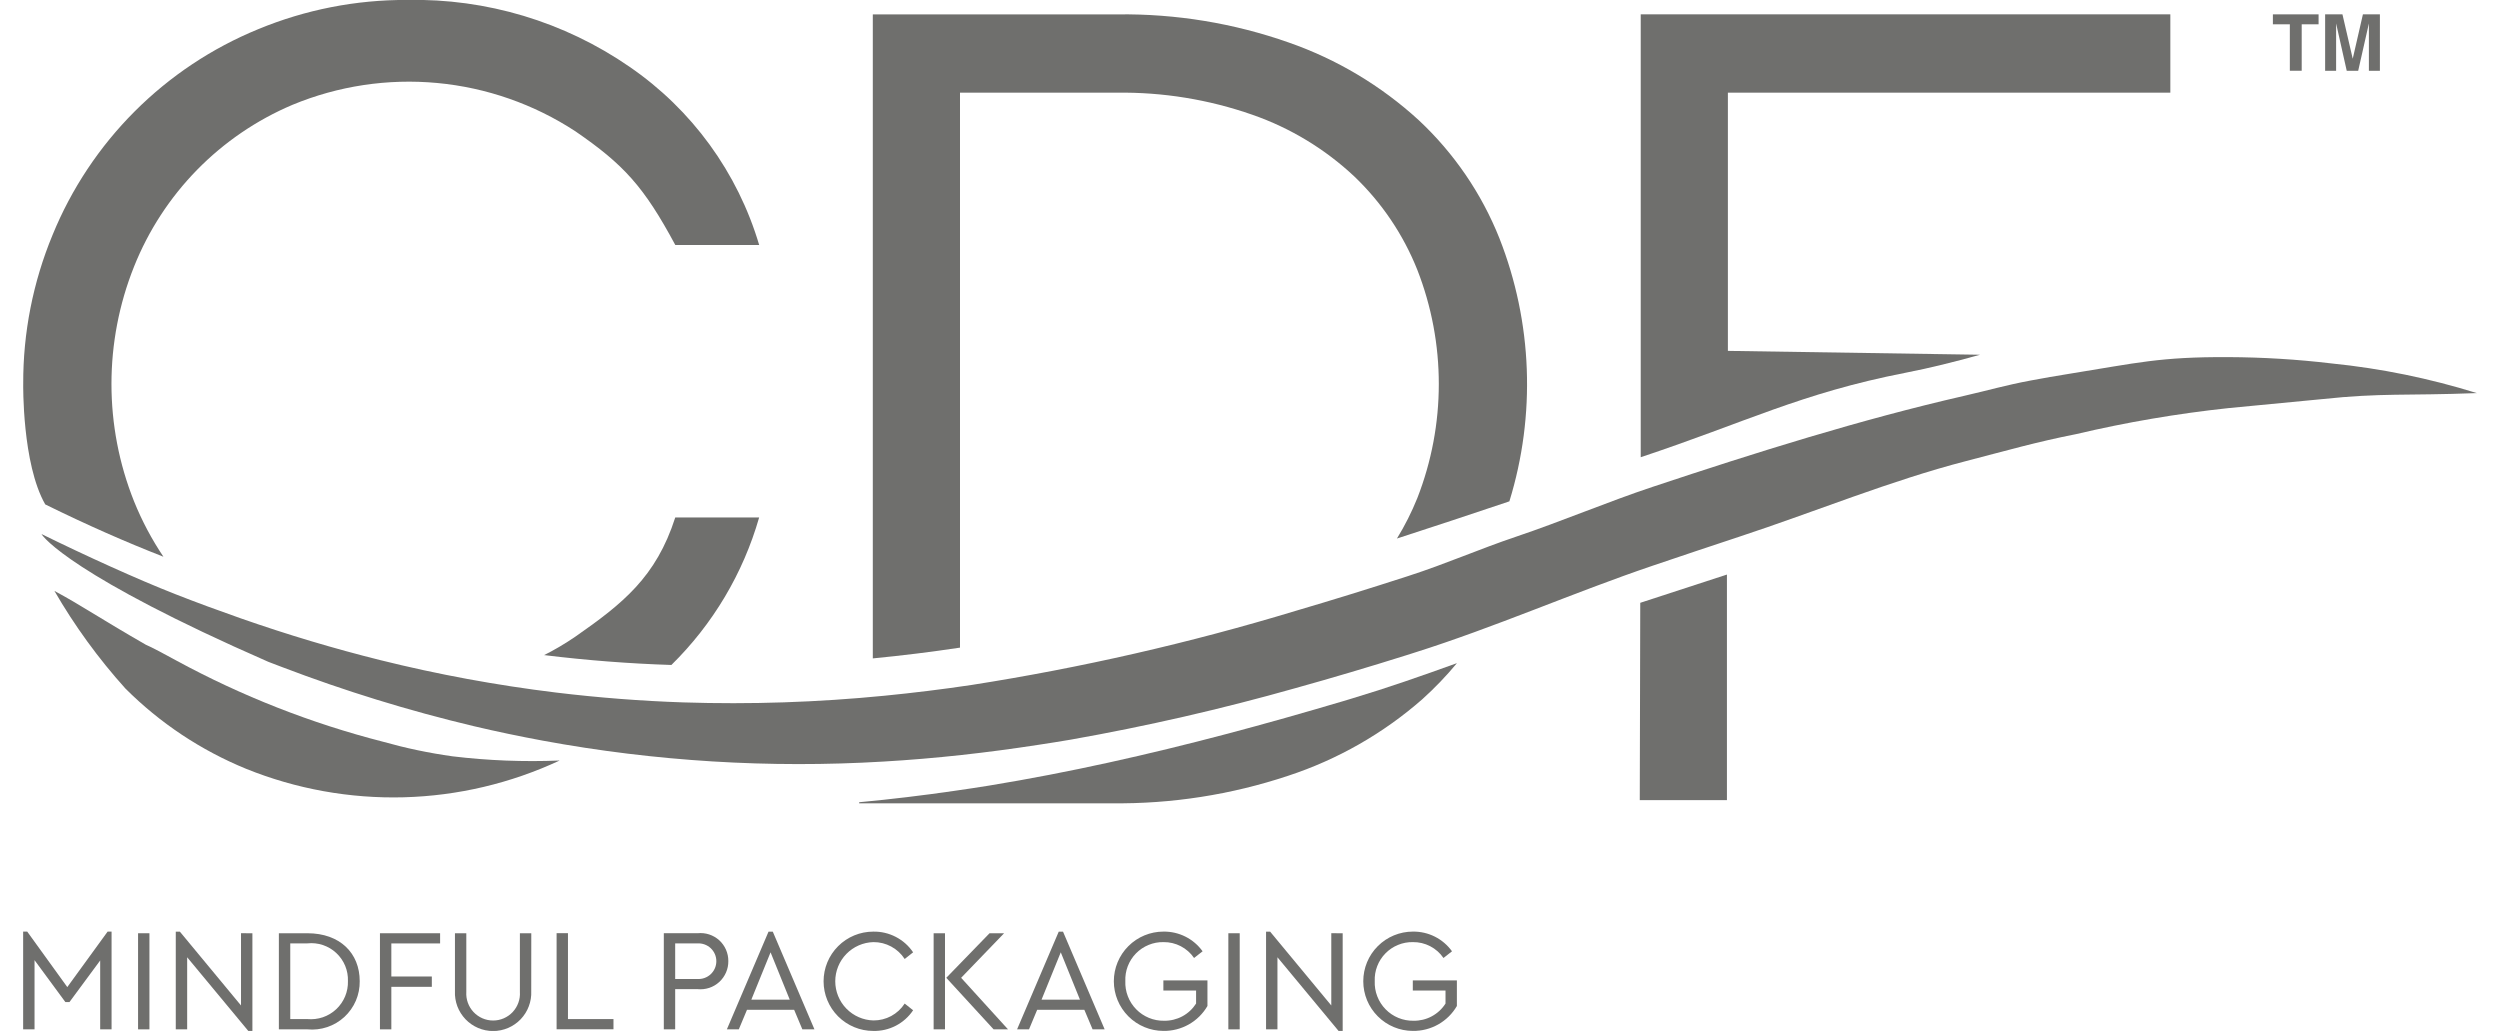
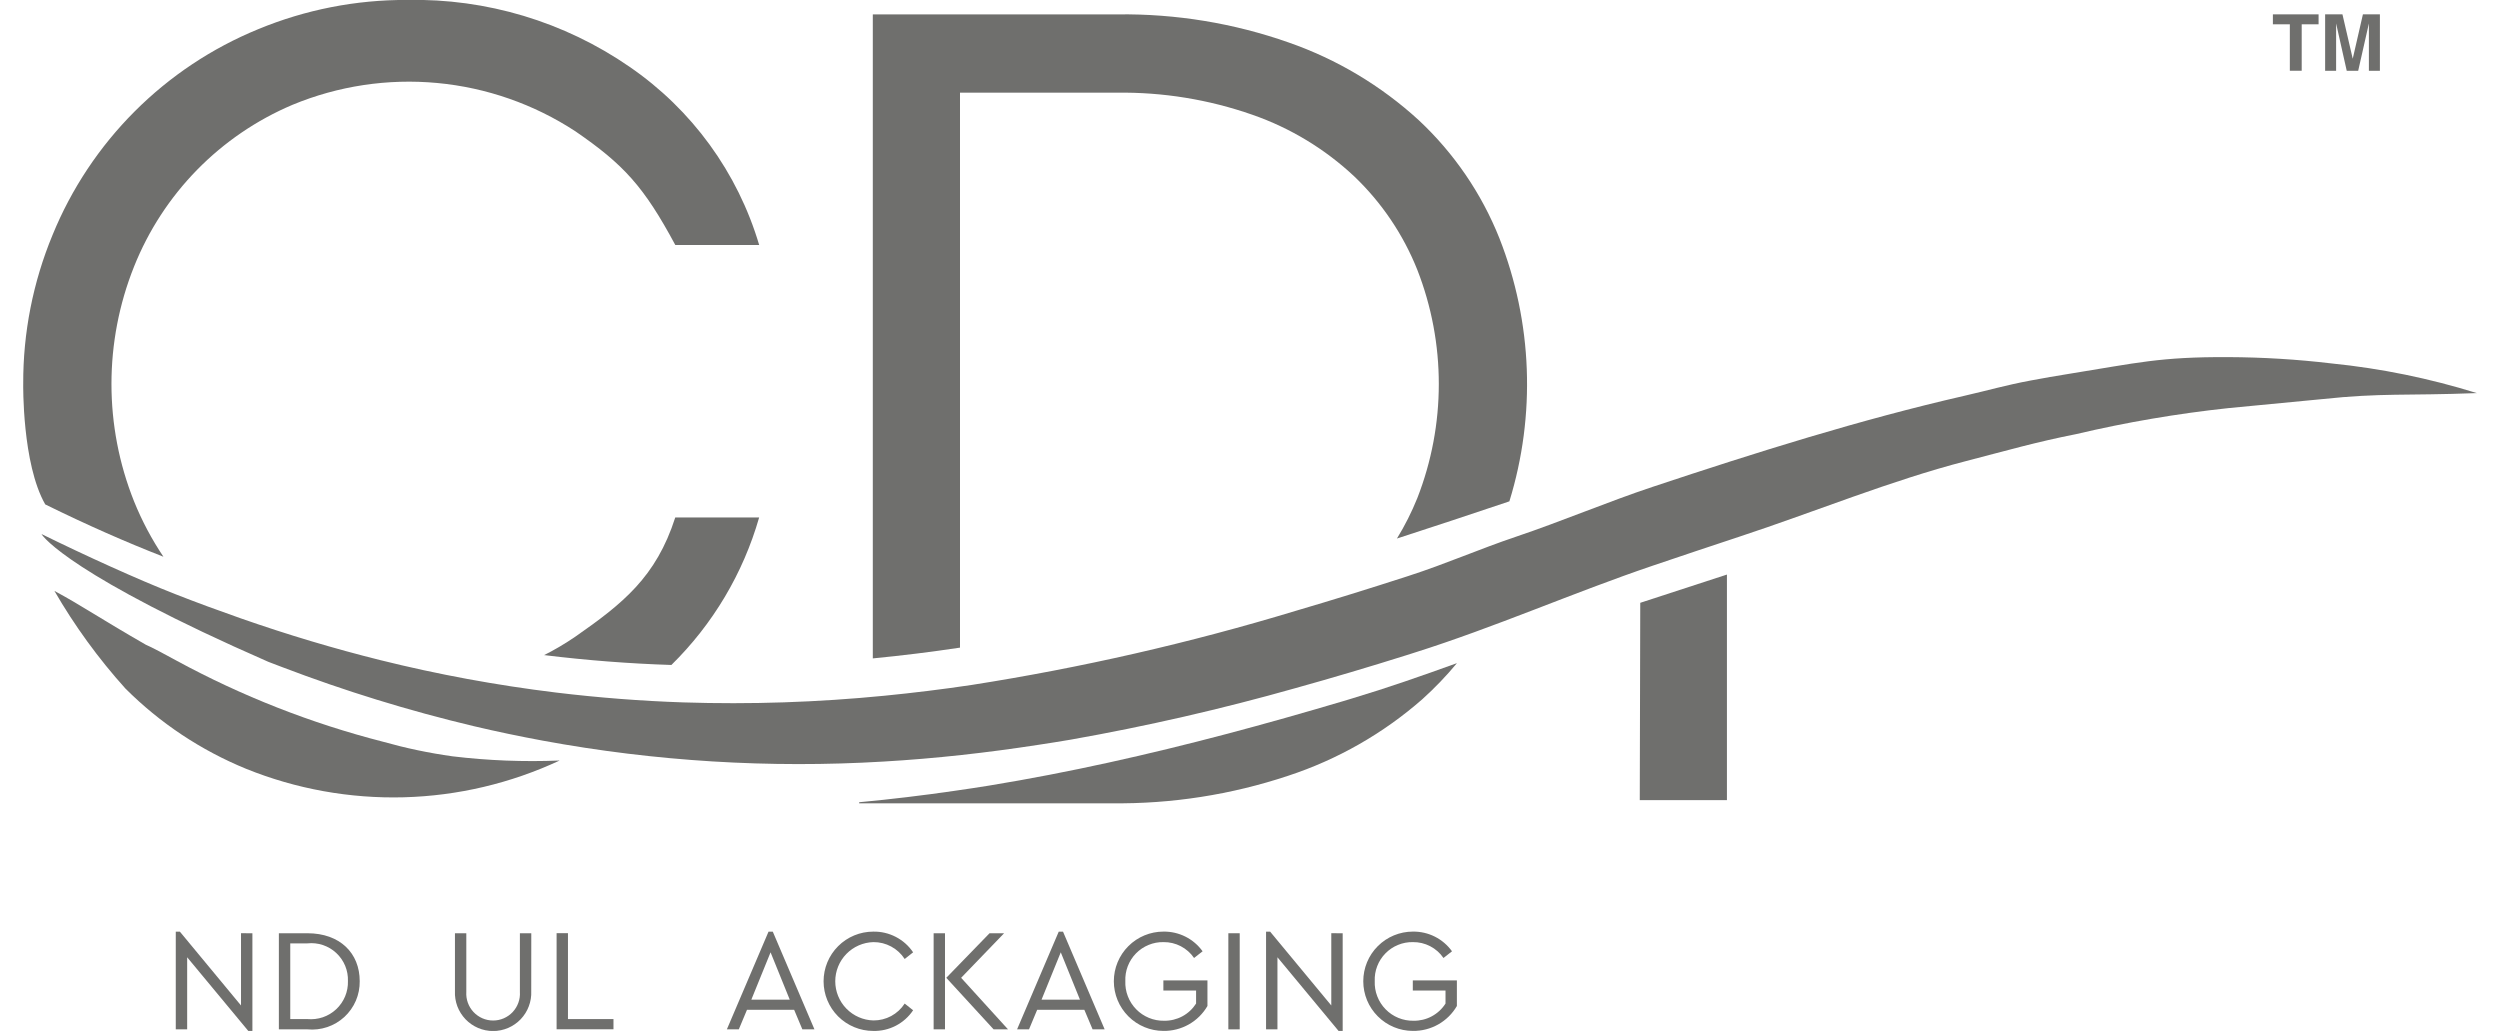
<svg xmlns="http://www.w3.org/2000/svg" width="97" height="40" viewBox="0 0 97 40" fill="none">
  <g clip-path="url(#clip0_2256_6956)">
-     <path d="M4.329 36.147V39.938H3.887V37.266L2.695 38.881H2.537L1.34 37.254V39.937H0.898V36.147H1.057L2.611 38.299L4.175 36.147L4.329 36.147Z" fill="#6F6F6D" />
-     <path d="M5.798 39.939H5.357V36.21H5.798V39.939Z" fill="#6F6F6D" />
    <path d="M9.793 36.21V40.001H9.634L7.262 37.142V39.938H6.82V36.148H6.979L9.351 39.012V36.209L9.793 36.21Z" fill="#6F6F6D" />
    <path d="M13.957 38.069C13.961 38.329 13.91 38.587 13.808 38.827C13.705 39.066 13.553 39.281 13.362 39.458C13.17 39.634 12.944 39.768 12.697 39.851C12.45 39.934 12.188 39.964 11.929 39.939H10.82V36.21H11.928C13.193 36.21 13.957 36.984 13.957 38.069ZM11.262 36.605V39.54H11.924C12.127 39.559 12.332 39.535 12.526 39.47C12.719 39.404 12.896 39.298 13.045 39.158C13.194 39.019 13.311 38.849 13.39 38.661C13.468 38.473 13.506 38.27 13.5 38.066C13.507 37.862 13.47 37.659 13.392 37.471C13.313 37.283 13.196 37.114 13.046 36.975C12.897 36.836 12.719 36.731 12.526 36.667C12.332 36.602 12.127 36.581 11.924 36.603L11.262 36.605Z" fill="#6F6F6D" />
-     <path d="M17.076 36.605H15.184V37.888H16.755V38.289H15.184V39.939H14.742V36.21H17.076L17.076 36.605Z" fill="#6F6F6D" />
    <path d="M20.612 38.458C20.621 38.658 20.589 38.857 20.518 39.044C20.448 39.232 20.34 39.402 20.202 39.547C20.064 39.691 19.897 39.806 19.714 39.885C19.53 39.963 19.332 40.004 19.132 40.004C18.932 40.004 18.734 39.963 18.55 39.885C18.366 39.806 18.2 39.691 18.062 39.547C17.924 39.402 17.816 39.232 17.745 39.044C17.675 38.857 17.643 38.658 17.652 38.458V36.21H18.093V38.486C18.084 38.629 18.104 38.771 18.152 38.905C18.2 39.039 18.275 39.162 18.372 39.266C18.47 39.37 18.588 39.453 18.718 39.51C18.849 39.567 18.99 39.596 19.133 39.596C19.275 39.596 19.416 39.567 19.547 39.51C19.678 39.453 19.796 39.37 19.893 39.266C19.99 39.162 20.065 39.039 20.113 38.905C20.162 38.771 20.181 38.629 20.172 38.486V36.21H20.614L20.612 38.458Z" fill="#6F6F6D" />
    <path d="M22.037 39.54H23.803V39.936H21.596V36.207H22.037V39.54Z" fill="#6F6F6D" />
-     <path d="M28.259 37.288C28.261 37.441 28.231 37.592 28.17 37.732C28.109 37.872 28.02 37.998 27.907 38.101C27.795 38.204 27.662 38.282 27.517 38.33C27.372 38.377 27.219 38.394 27.067 38.379H26.197V39.938H25.756V36.209H27.066C27.217 36.193 27.37 36.209 27.515 36.256C27.659 36.303 27.792 36.38 27.905 36.481C28.017 36.583 28.107 36.708 28.168 36.847C28.229 36.986 28.26 37.136 28.259 37.288ZM26.197 36.605V37.984H27.055C27.15 37.991 27.245 37.978 27.334 37.946C27.424 37.914 27.505 37.865 27.575 37.8C27.644 37.735 27.699 37.657 27.737 37.57C27.775 37.483 27.794 37.389 27.794 37.294C27.794 37.2 27.775 37.106 27.737 37.019C27.699 36.932 27.644 36.854 27.575 36.789C27.505 36.724 27.424 36.675 27.334 36.643C27.245 36.611 27.15 36.598 27.055 36.605H26.197Z" fill="#6F6F6D" />
    <path d="M30.813 39.181H28.983L28.666 39.938H28.203L29.819 36.148H29.984L31.6 39.938H31.131L30.813 39.181ZM29.898 36.95L29.152 38.786H30.642L29.898 36.95Z" fill="#6F6F6D" />
    <path d="M35.429 36.95L35.102 37.209C34.971 37.007 34.791 36.84 34.579 36.726C34.367 36.611 34.129 36.552 33.888 36.554C33.492 36.565 33.116 36.729 32.839 37.013C32.563 37.297 32.408 37.678 32.408 38.074C32.408 38.47 32.563 38.85 32.839 39.134C33.116 39.418 33.492 39.583 33.888 39.593C34.129 39.595 34.367 39.536 34.579 39.422C34.791 39.307 34.971 39.141 35.102 38.938L35.429 39.198C35.26 39.451 35.029 39.658 34.758 39.798C34.488 39.938 34.186 40.008 33.882 40C33.371 40 32.881 39.797 32.519 39.436C32.158 39.075 31.955 38.585 31.955 38.074C31.955 37.563 32.158 37.073 32.519 36.712C32.881 36.35 33.371 36.147 33.882 36.147C34.186 36.141 34.487 36.211 34.758 36.352C35.028 36.492 35.259 36.697 35.429 36.95Z" fill="#6F6F6D" />
    <path d="M36.225 36.21H36.666V39.939H36.225V36.21ZM39.111 39.939H38.552L36.716 37.939L38.394 36.21H38.959L37.292 37.939L39.111 39.939Z" fill="#6F6F6D" />
    <path d="M42.073 39.181H40.242L39.926 39.938H39.463L41.079 36.148H41.245L42.86 39.938H42.392L42.073 39.181ZM41.158 36.95L40.412 38.786H41.902L41.158 36.95Z" fill="#6F6F6D" />
    <path d="M46.661 36.91L46.33 37.17C46.198 36.977 46.021 36.82 45.814 36.713C45.607 36.605 45.377 36.551 45.143 36.554C44.945 36.55 44.748 36.587 44.565 36.663C44.381 36.738 44.215 36.85 44.076 36.992C43.938 37.133 43.83 37.302 43.758 37.487C43.687 37.672 43.655 37.87 43.663 38.068C43.655 38.269 43.688 38.47 43.761 38.657C43.833 38.845 43.943 39.016 44.084 39.16C44.224 39.304 44.393 39.417 44.579 39.494C44.765 39.571 44.965 39.608 45.166 39.605C45.413 39.609 45.657 39.55 45.874 39.434C46.092 39.317 46.275 39.146 46.408 38.938V38.434H45.139V38.039H46.849V39.033C46.676 39.331 46.427 39.577 46.127 39.747C45.827 39.916 45.488 40.004 45.143 39.999C44.632 39.999 44.142 39.796 43.781 39.434C43.42 39.073 43.217 38.583 43.217 38.072C43.217 37.561 43.42 37.071 43.781 36.71C44.142 36.349 44.632 36.146 45.143 36.146C45.439 36.142 45.731 36.209 45.996 36.342C46.26 36.475 46.488 36.67 46.661 36.91Z" fill="#6F6F6D" />
    <path d="M48.101 39.939H47.66V36.21H48.101V39.939Z" fill="#6F6F6D" />
    <path d="M52.096 36.21V40.001H51.937L49.565 37.142V39.938H49.123V36.148H49.281L51.654 39.012V36.209L52.096 36.21Z" fill="#6F6F6D" />
    <path d="M56.338 36.91L56.007 37.17C55.875 36.977 55.698 36.82 55.491 36.713C55.284 36.605 55.054 36.551 54.821 36.554C54.622 36.55 54.425 36.587 54.242 36.663C54.058 36.738 53.892 36.85 53.754 36.992C53.615 37.133 53.507 37.302 53.436 37.487C53.364 37.672 53.332 37.87 53.34 38.068C53.332 38.269 53.365 38.47 53.438 38.657C53.51 38.845 53.62 39.016 53.761 39.16C53.901 39.304 54.07 39.418 54.256 39.494C54.442 39.571 54.642 39.608 54.843 39.605C55.09 39.609 55.334 39.551 55.551 39.434C55.769 39.317 55.953 39.147 56.086 38.938V38.434H54.817V38.039H56.527V39.033C56.354 39.331 56.105 39.577 55.805 39.747C55.505 39.916 55.166 40.004 54.821 39.999C54.31 39.999 53.82 39.796 53.459 39.434C53.097 39.073 52.895 38.583 52.895 38.072C52.895 37.561 53.097 37.071 53.459 36.71C53.82 36.349 54.31 36.146 54.821 36.146C55.117 36.142 55.409 36.209 55.673 36.342C55.937 36.475 56.165 36.67 56.338 36.91Z" fill="#6F6F6D" />
    <path d="M89.961 0.557V0.943H89.306V2.745H88.846V0.943H88.188V0.557H89.961Z" fill="#6F6F6D" />
    <path d="M91.681 0.557H92.34V2.746H91.913V1.265C91.913 1.222 91.913 1.163 91.913 1.086C91.913 1.009 91.913 0.95 91.913 0.909L91.498 2.746H91.053L90.641 0.909C90.641 0.95 90.641 1.009 90.641 1.086C90.641 1.163 90.641 1.222 90.641 1.265V2.746H90.215V0.557H90.887L91.286 2.279L91.681 0.557Z" fill="#6F6F6D" />
    <path d="M90.087 15.487C92.44 15.237 93.314 15.36 96.101 15.252C94.265 14.68 92.376 14.294 90.463 14.101C89.134 13.943 87.797 13.862 86.459 13.856C83.785 13.844 82.921 14.082 80.284 14.504C79.787 14.583 79.291 14.669 78.794 14.763C77.831 14.942 77.166 15.14 76.204 15.36C72.188 16.281 68.176 17.541 64.116 18.892C62.426 19.453 60.547 20.244 58.837 20.819C57.392 21.305 56.121 21.871 54.656 22.344L54.574 22.371C53.152 22.83 51.719 23.277 50.27 23.702C46.152 24.95 41.952 25.91 37.7 26.576C36.583 26.743 35.456 26.882 34.319 26.994C31.723 27.25 29.114 27.337 26.508 27.253C24.886 27.199 23.24 27.072 21.569 26.87C19.273 26.59 16.995 26.17 14.749 25.611C12.977 25.169 11.176 24.634 9.342 23.992C8.455 23.681 7.62 23.374 6.795 23.05C5.318 22.472 3.276 21.54 1.611 20.721C1.667 20.837 2.825 22.357 10.409 25.678C10.59 25.749 10.769 25.816 10.949 25.884C13.371 26.808 15.852 27.573 18.374 28.173C19.279 28.387 20.175 28.573 21.064 28.738C25.419 29.541 29.855 29.813 34.275 29.549C36.306 29.431 38.299 29.206 40.264 28.903C40.693 28.837 41.121 28.772 41.546 28.698C44.486 28.178 47.397 27.511 50.269 26.698C51.714 26.296 53.148 25.87 54.573 25.421C54.678 25.388 54.782 25.354 54.887 25.321C57.999 24.34 61.067 22.985 64.115 21.952C65.245 21.569 66.372 21.192 67.497 20.82C70.429 19.854 73.353 18.647 76.294 17.887C77.809 17.495 79.031 17.143 80.558 16.843C82.503 16.384 84.475 16.048 86.462 15.835C87.562 15.726 89.153 15.573 90.087 15.487Z" fill="#6F6F6D" />
    <path d="M63.642 23.389L67.005 22.293V31.046H63.623L63.642 23.389Z" fill="#6F6F6D" />
    <path d="M37.248 3.596H43.326C45.118 3.571 46.9 3.861 48.591 4.452C50.065 4.965 51.414 5.782 52.551 6.85C53.614 7.867 54.446 9.1 54.991 10.467C56.104 13.316 56.104 16.48 54.991 19.329C54.772 19.872 54.508 20.396 54.201 20.895C55.666 20.422 57.119 19.938 58.564 19.452C59.596 16.105 59.46 12.507 58.178 9.247C57.486 7.509 56.419 5.946 55.053 4.668C53.592 3.328 51.873 2.301 50.002 1.649C47.871 0.899 45.625 0.53 43.366 0.558H33.865V25.546C35.003 25.436 36.13 25.296 37.248 25.128V3.596Z" fill="#6F6F6D" />
    <path d="M1.753 19.57C3.417 20.388 4.864 21.023 6.341 21.602C5.889 20.928 5.507 20.209 5.203 19.457C4.032 16.531 4.032 13.266 5.203 10.339C5.762 8.94 6.593 7.666 7.647 6.589C8.702 5.513 9.959 4.656 11.346 4.068C13.121 3.332 15.05 3.041 16.963 3.22C18.877 3.399 20.718 4.043 22.326 5.095C24.195 6.38 24.98 7.232 26.201 9.505H29.456C28.622 6.691 26.846 4.251 24.426 2.591C21.893 0.843 18.875 -0.064 15.799 -0.002C13.816 -0.011 11.852 0.374 10.019 1.132C8.225 1.867 6.596 2.951 5.225 4.323C3.855 5.694 2.771 7.324 2.038 9.119C1.28 10.95 0.893 12.914 0.901 14.895C0.901 14.895 0.852 17.985 1.753 19.567" fill="#6F6F6D" />
    <path d="M29.455 20.078H26.2C25.458 22.39 24.166 23.417 22.325 24.701C21.937 24.967 21.532 25.207 21.111 25.418C22.782 25.622 24.428 25.749 26.05 25.801C27.66 24.219 28.833 22.247 29.455 20.078Z" fill="#6F6F6D" />
-     <path d="M76.826 13.764L67.042 13.614V3.596H84.209V0.557H63.66V17.74C67.72 16.391 69.87 15.257 73.934 14.463C74.903 14.274 75.797 14.05 76.826 13.764Z" fill="#6F6F6D" />
    <path d="M52.448 27.104L52.117 27.204C50.615 27.649 49.103 28.079 47.579 28.481C44.567 29.276 41.507 29.968 38.376 30.481C37.928 30.555 37.476 30.62 37.024 30.686C35.806 30.863 34.577 31.011 33.336 31.127V31.168H43.135C45.46 31.196 47.772 30.835 49.977 30.101C51.896 29.471 53.667 28.461 55.186 27.13C55.667 26.697 56.116 26.229 56.529 25.73C55.174 26.22 53.815 26.695 52.448 27.104Z" fill="#6F6F6D" />
    <path d="M17.555 29.345C16.646 29.218 15.748 29.029 14.865 28.78C12.073 28.065 9.38 27.008 6.847 25.632C6.489 25.433 5.839 25.087 5.659 25.016C3.824 23.961 3.215 23.523 2.111 22.927C2.895 24.282 3.818 25.551 4.865 26.714C6.205 28.054 7.798 29.113 9.552 29.831C11.493 30.615 13.575 30.99 15.667 30.935C17.759 30.879 19.818 30.393 21.715 29.508C20.326 29.565 18.935 29.511 17.555 29.345Z" fill="#6F6F6D" />
  </g>
  <defs>
    <clipPath id="clip0_2256_6956">
      <rect width="95.2" height="40" fill="white" transform="translate(0.9)" />
    </clipPath>
  </defs>
</svg>